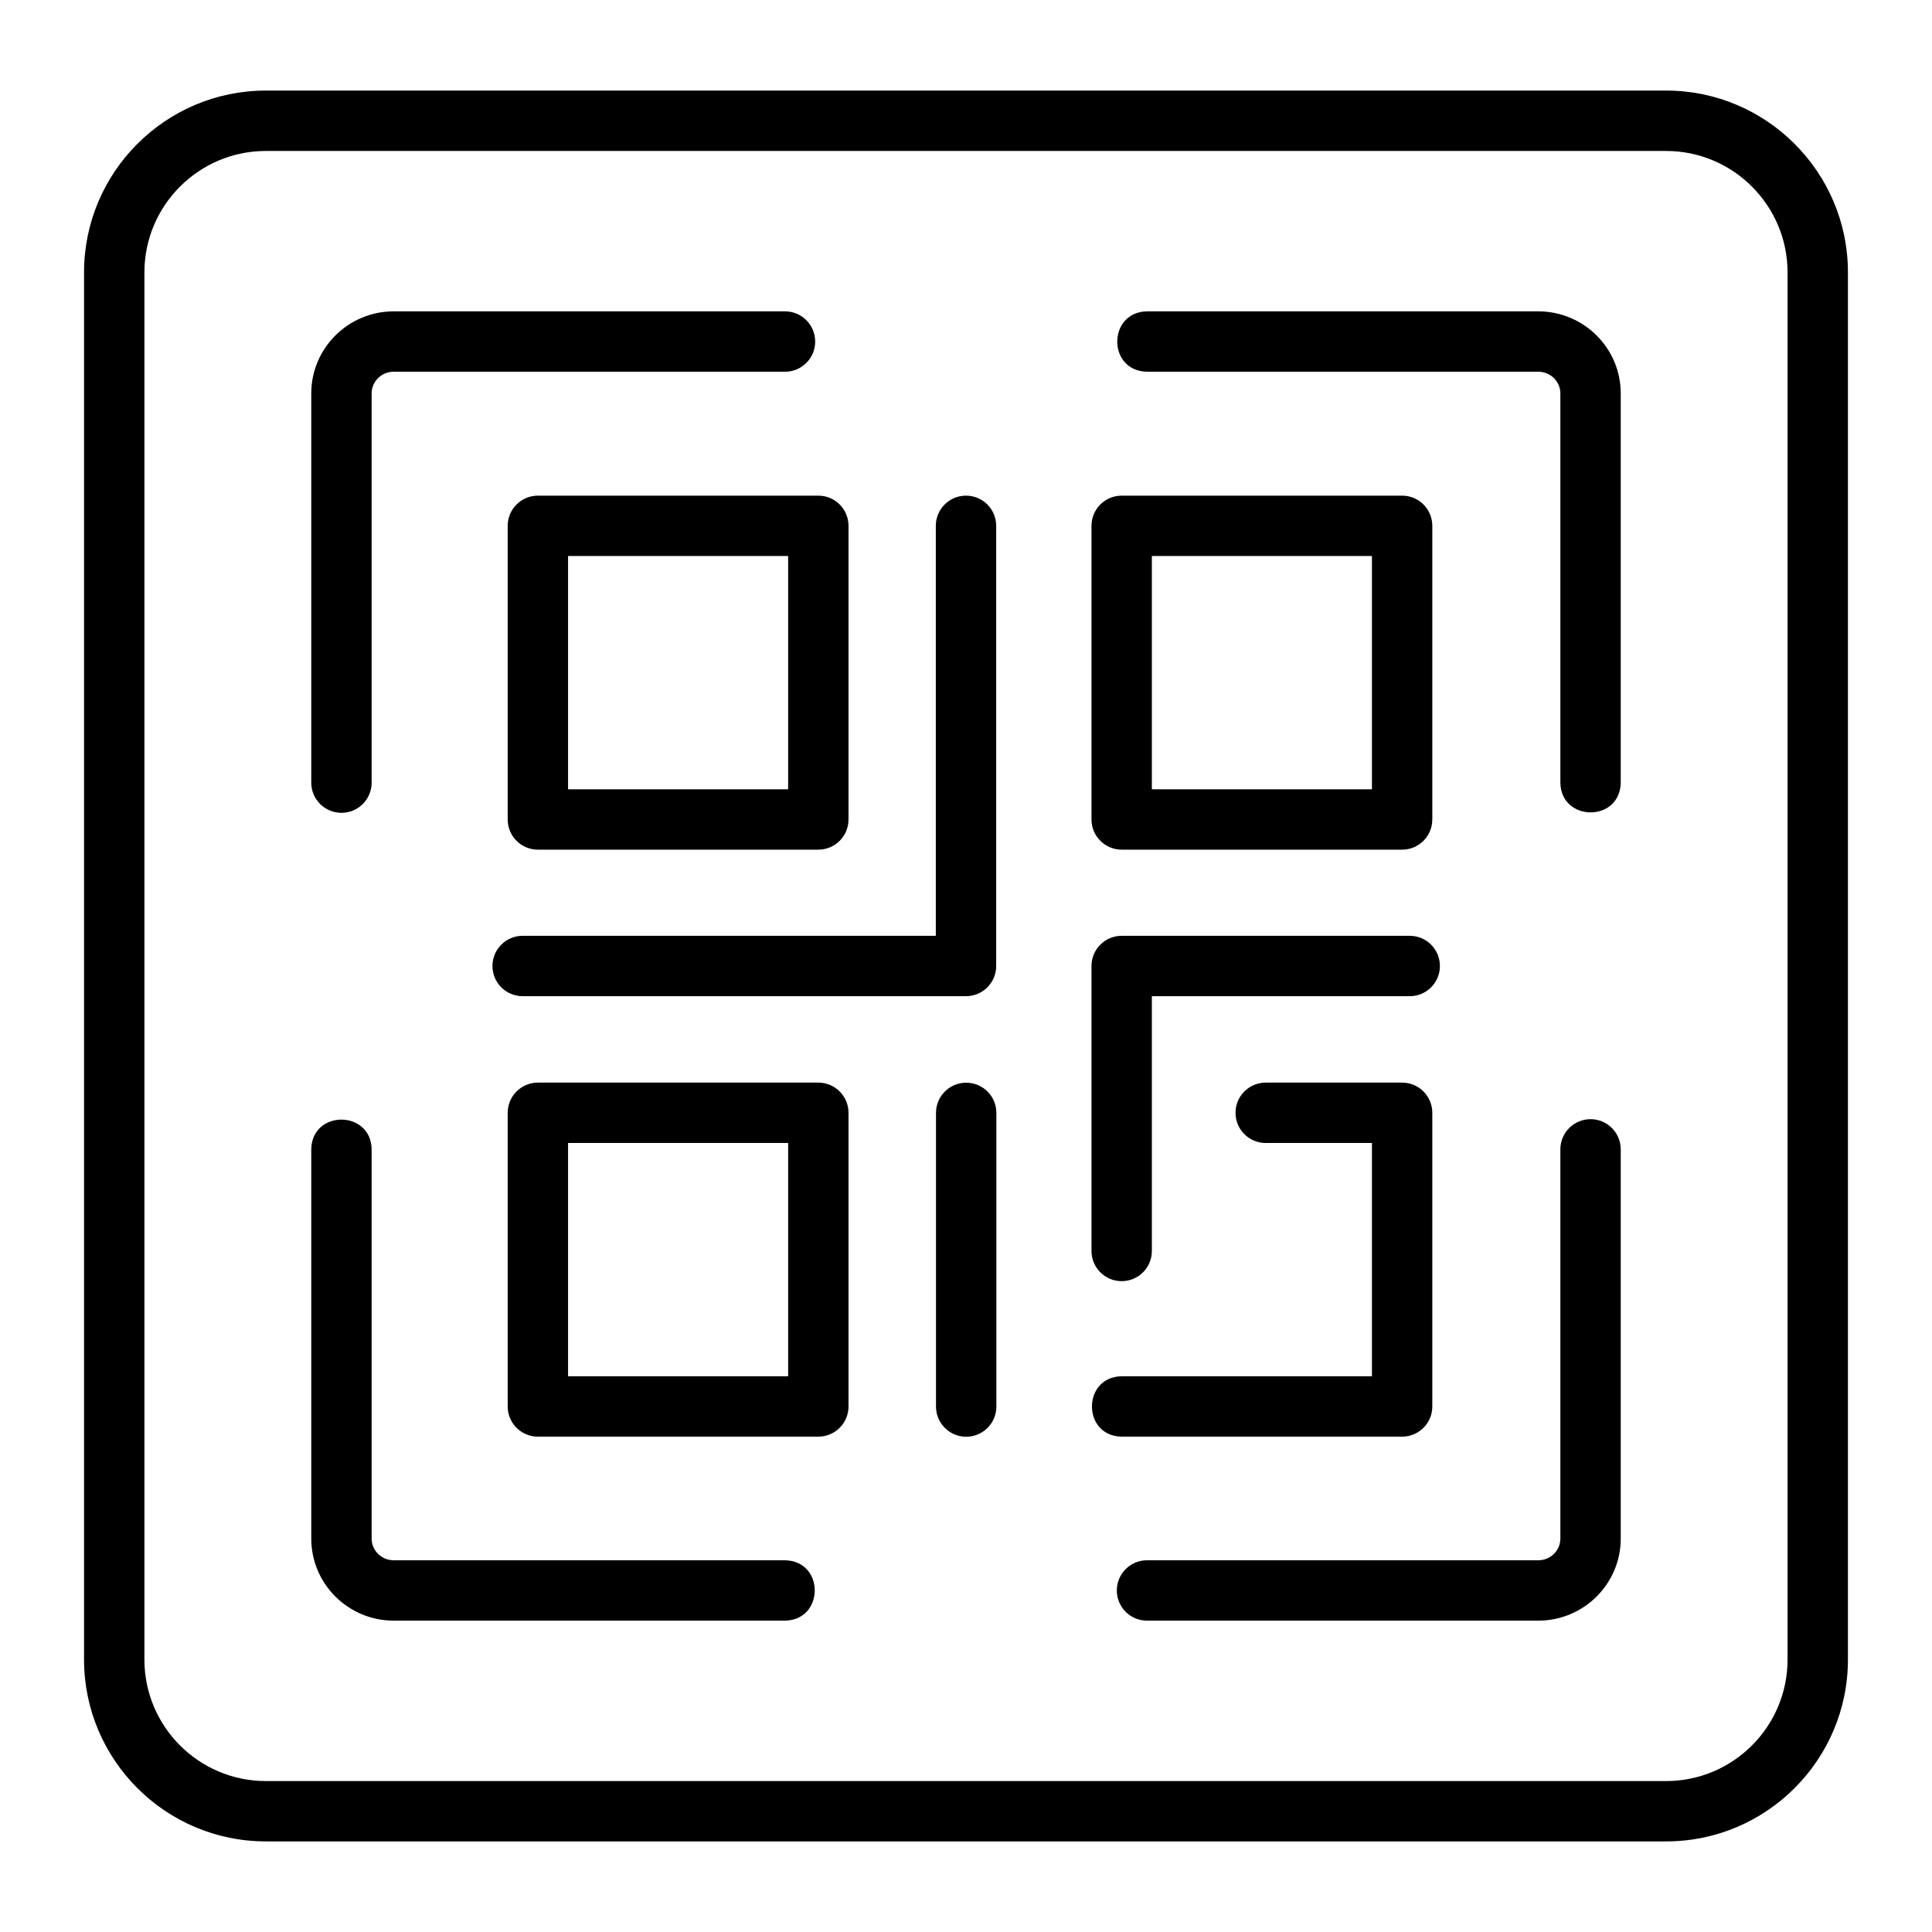
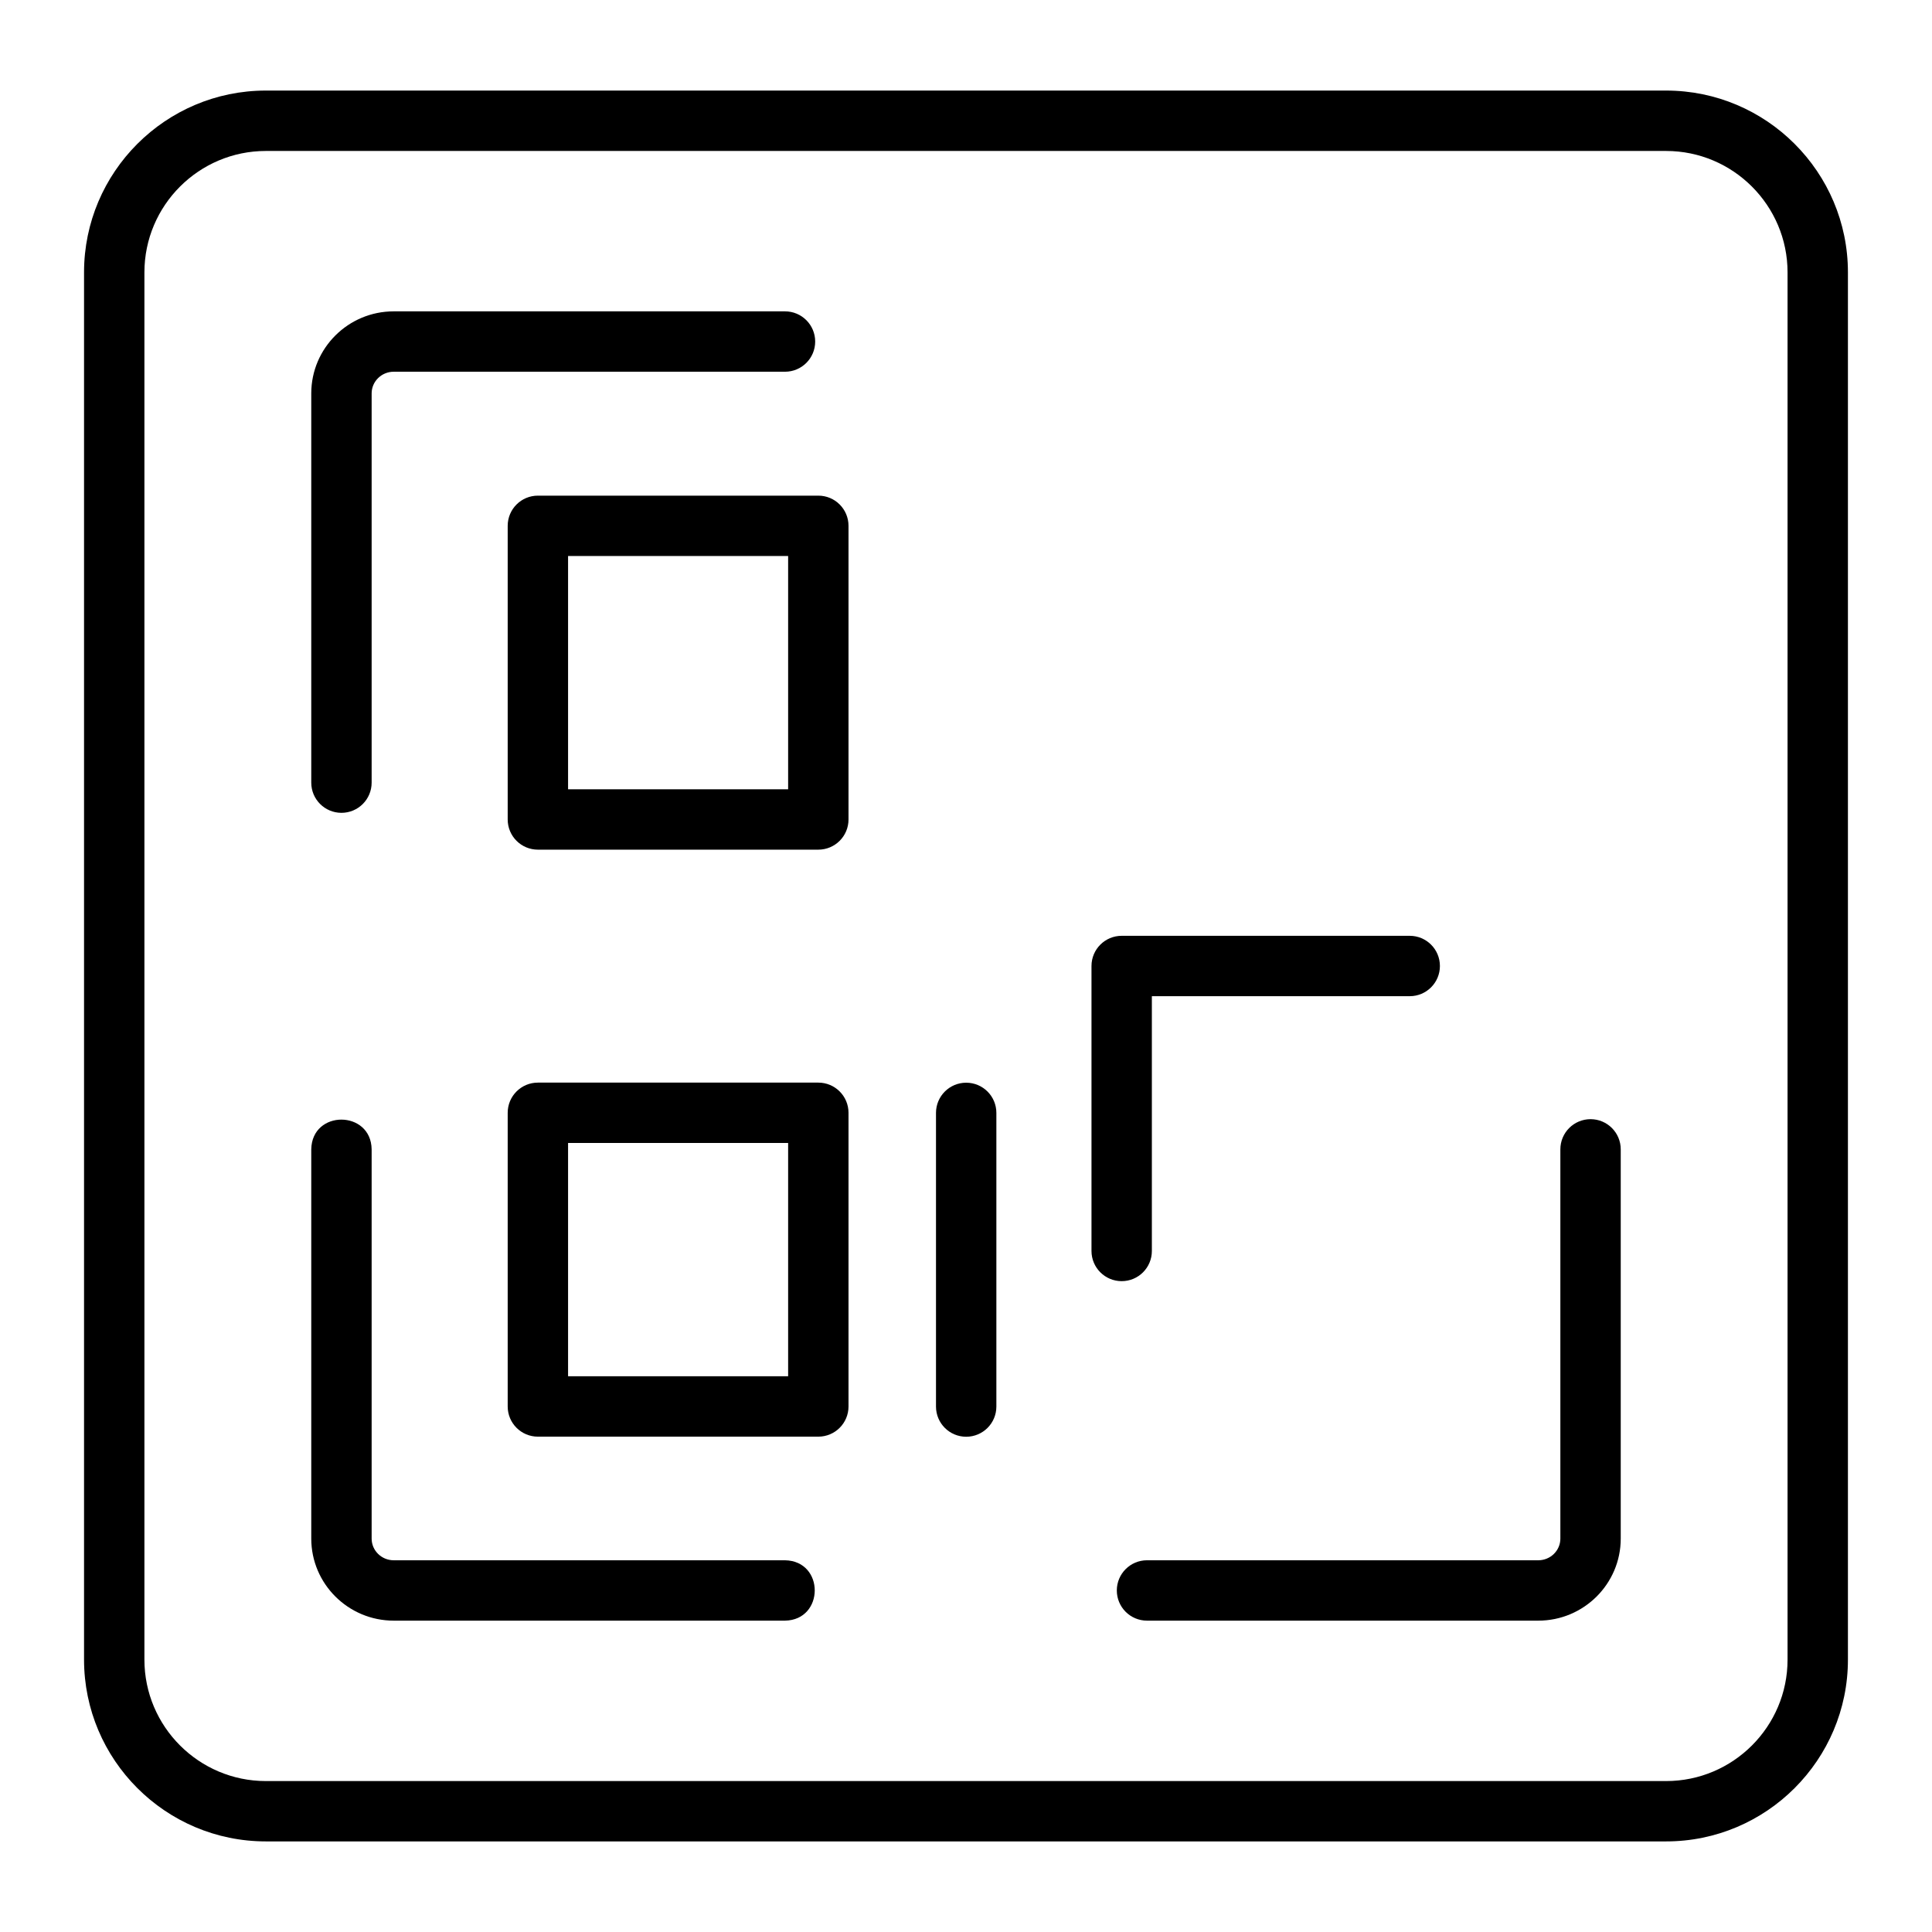
<svg xmlns="http://www.w3.org/2000/svg" id="line" height="512" viewBox="0 0 64 64" width="512">
  <path d="m16.818 17.419v9.727c0 .553.448 1 1 1h9.29c.552 0 1-.447 1-1v-9.727c0-.553-.448-1-1-1h-9.29c-.552 0-1 .447-1 1zm2 1h7.29v7.727h-7.29z" />
-   <path d="m37.157 28.146h9.29c.552 0 1-.447 1-1v-9.727c0-.553-.448-1-1-1h-9.29c-.552 0-1 .447-1 1v9.727c0 .553.448 1 1 1zm1-9.727h7.29v7.727h-7.29z" />
  <path d="m27.108 35.863h-9.29c-.552 0-1 .447-1 1v9.728c0 .553.448 1 1 1h9.29c.552 0 1-.447 1-1v-9.728c0-.553-.448-1-1-1zm-1 9.728h-7.29v-7.728h7.29z" />
-   <path d="m46.447 47.591c.552 0 1-.447 1-1v-9.728c0-.553-.448-1-1-1h-4.519c-.552 0-1 .447-1 1s.448 1 1 1h3.519v7.728h-8.29c-1.31.019-1.317 1.979 0 2-0 0 9.29 0 9.29 0z" />
-   <path d="m16.313 32c0 .553.448 1 1 1h14.687c.552 0 1-.447 1-1v-14.581c0-.553-.448-1-1-1s-1 .447-1 1v13.581h-13.687c-.552 0-1 .447-1 1z" />
  <path d="m32.006 35.866c-.552 0-1 .447-1 1v9.728c0 .553.448 1 1 1s1-.447 1-1v-9.728c0-.553-.448-1-1-1z" />
  <path d="m37.157 42.44c.552 0 1-.447 1-1v-8.44h8.542c.552 0 1-.447 1-1s-.448-1-1-1h-9.542c-.552 0-1 .447-1 1v9.44c0 .553.448 1 1 1z" />
  <path d="m11.311 26.926c.552 0 1-.447 1-1v-12.894c0-.396.328-.718.731-.718h12.962c.552 0 1-.447 1-1s-.448-1-1-1h-12.962c-1.506 0-2.731 1.219-2.731 2.718v12.894c0 .553.448 1 1 1z" />
  <path d="m26.004 51.686h-12.962c-.403 0-.731-.322-.731-.718v-12.894c-.018-1.307-1.979-1.32-2 0 0-0 0 12.894 0 12.894 0 1.499 1.225 2.718 2.731 2.718h12.962c1.309-.022 1.319-1.976 0-2z" />
-   <path d="m50.958 10.314h-12.962c-1.309.022-1.319 1.976 0 2-0 0 12.962 0 12.962 0 .403 0 .731.322.731.718v12.894c.018 1.307 1.979 1.32 2-0v-12.894c0-1.499-1.225-2.718-2.731-2.718z" />
  <path d="m52.689 37.074c-.552 0-1 .447-1 1v12.894c0 .396-.328.718-.731.718h-12.962c-.552 0-1 .447-1 1s.448 1 1 1h12.962c1.506 0 2.731-1.219 2.731-2.718v-12.894c0-.553-.448-1-1-1z" />
  <path d="m55.192 3h-46.385c-3.321 0-6.023 2.701-6.023 6.022v45.955c0 3.321 2.702 6.022 6.023 6.022h46.385c3.321 0 6.023-2.701 6.023-6.022v-45.955c0-3.321-2.702-6.022-6.023-6.022zm4.023 51.978c0 2.218-1.805 4.022-4.023 4.022h-46.385c-2.218 0-4.023-1.805-4.023-4.022v-45.955c0-2.218 1.805-4.022 4.023-4.022h46.385c2.218 0 4.023 1.805 4.023 4.022v45.955z" />
</svg>